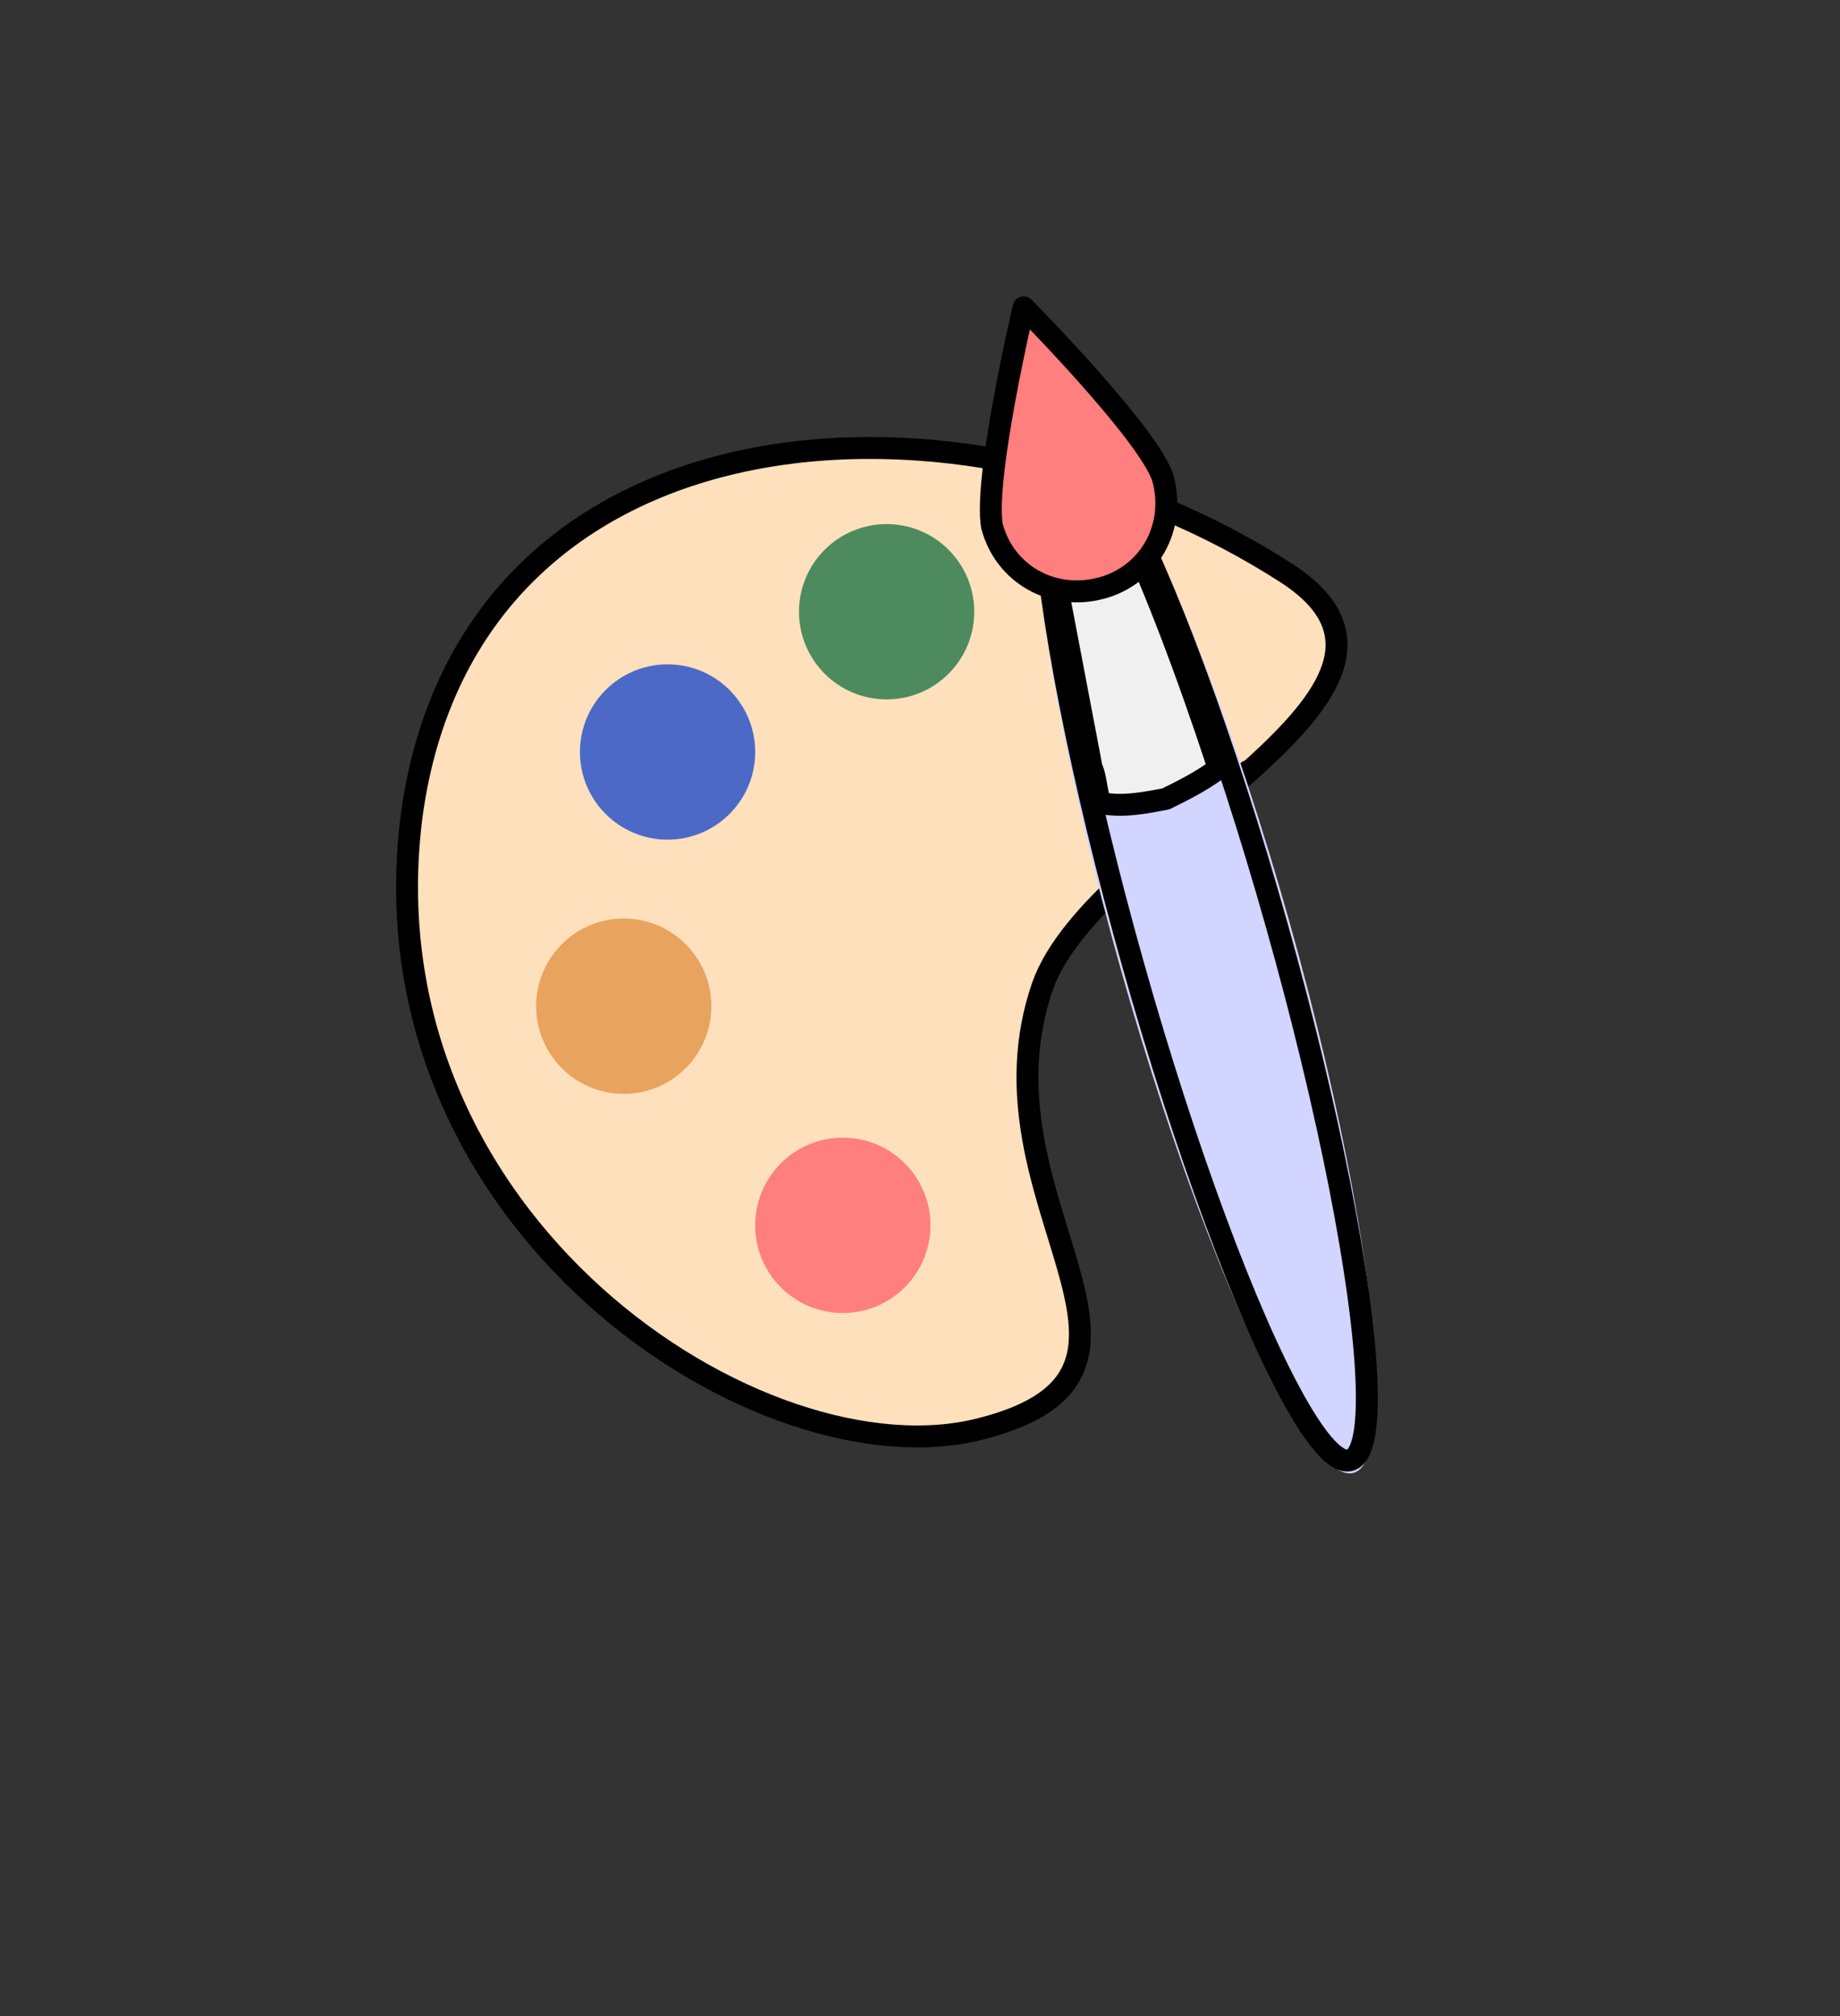
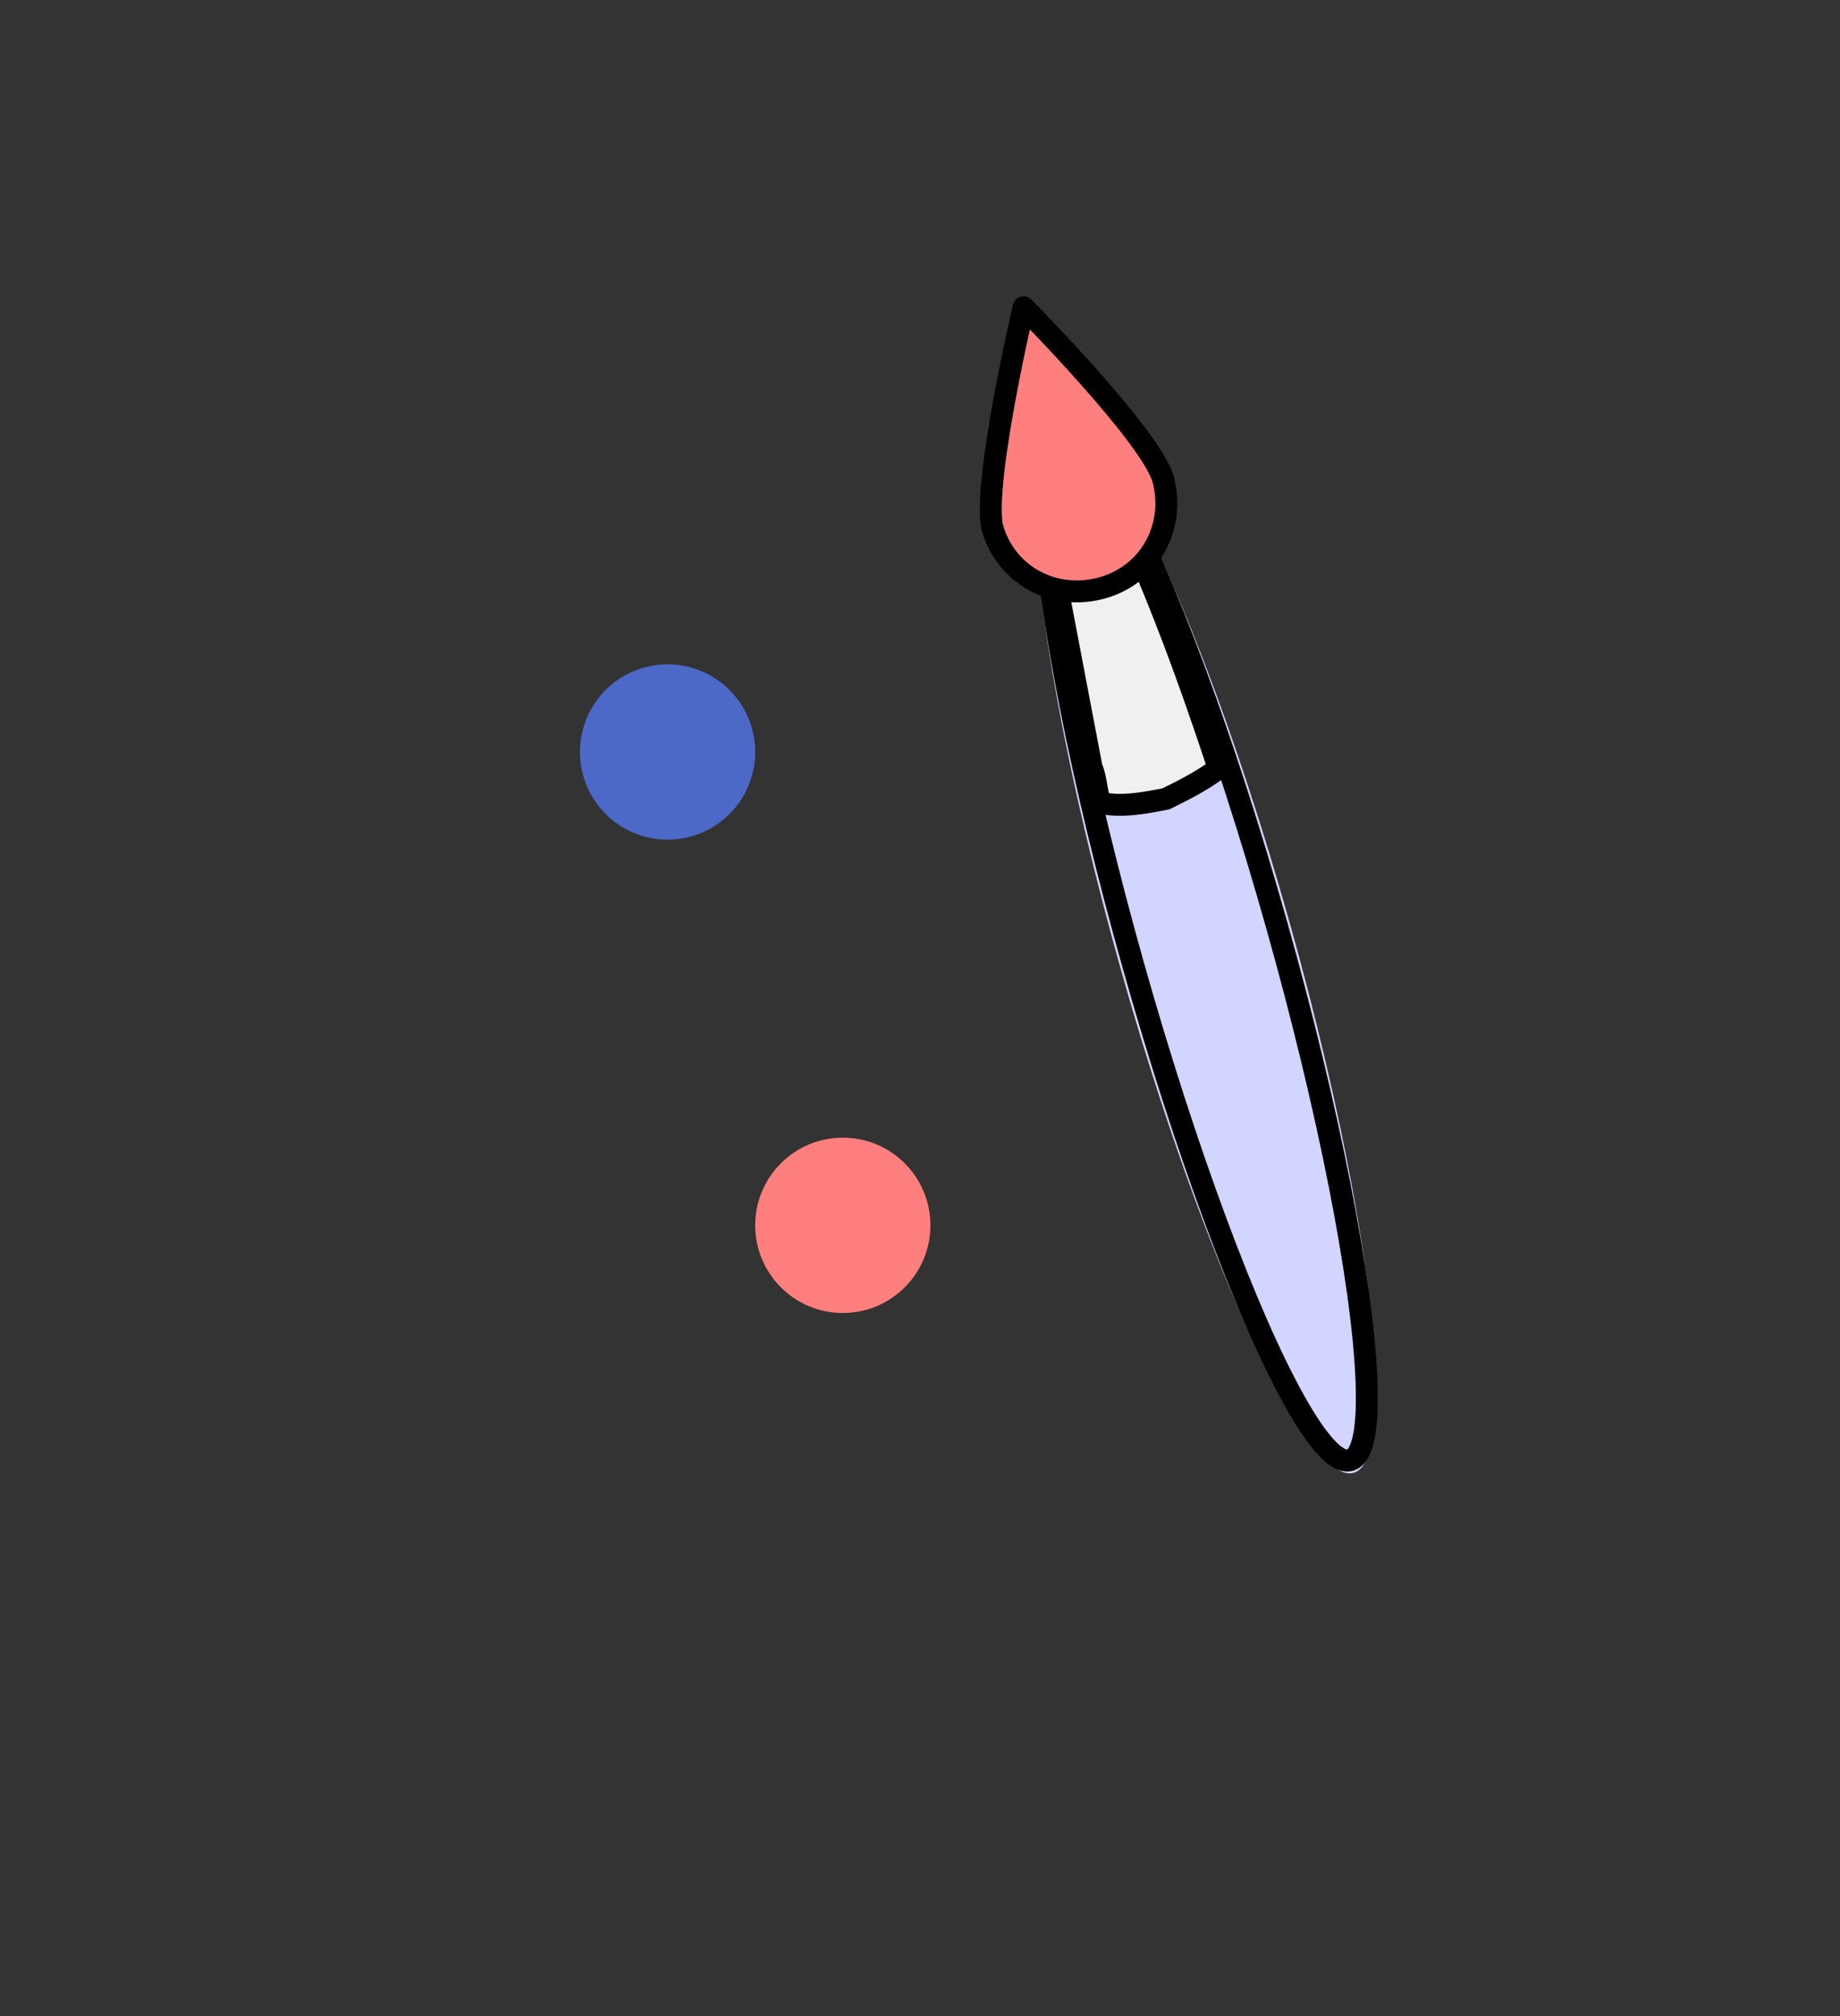
<svg xmlns="http://www.w3.org/2000/svg" version="1.1" id="Layer_1" x="0px" y="0px" viewBox="0 0 42 46" style="enable-background:new 0 0 42 46;" xml:space="preserve">
  <rect x="0" y="0" width="42" height="46" fill="#333333" stroke="none" />
  <style type="text/css">
	.st0{fill:#FFE0BC;stroke:#000000;stroke-width:0.5;}
	.st1{fill:none;stroke:#000000;stroke-width:0.5;}
	.st2{fill:#FF7E7E;}
	.st3{fill:#E8A35E;}
	.st4{fill:#4C69C8;}
	.st5{fill:#4D8B5E;}
	.st6{fill:#D1D5FF;}
	.st7{fill:none;stroke:#000000;stroke-width:0.5;stroke-miterlimit:4;}
	.st8{fill:#F0F0F0;stroke:#000000;stroke-width:0.5;stroke-miterlimit:4;}
	.st9{fill:#FF7E7E;stroke:#000000;stroke-width:0.5;stroke-linecap:round;stroke-linejoin:round;stroke-miterlimit:4;}
</style>
  <g id="Art_icon_new" transform="translate(-1207.762 -662.842)">
    <g transform="matrix(1, 0, 0, 1, 1207.76, 662.84)">
-       <path id="Path_1229-2" class="st0" d="M9.4,18.6c1.3-9.5,12.6-10.3,20-5.5c4.1,2.7-4.4,6-5.6,9.4c-1.7,4.9,3.7,8.8-1.4,10.1    C17.4,33.9,8.2,27.9,9.4,18.6z" />
-     </g>
-     <path id="Path_1232" class="st1" d="M1233.4,680.4c0.4,0.3,1,0.5,1.5,0.5c0.5,0,1-0.2,1.4-0.5" />
+       </g>
    <circle id="Ellipse_391" class="st2" cx="1227" cy="690.8" r="2" />
-     <circle id="Ellipse_392" class="st3" cx="1222" cy="685.8" r="2" />
    <circle id="Ellipse_393" class="st4" cx="1223" cy="680" r="2" />
-     <circle id="Ellipse_394" class="st5" cx="1228" cy="676.8" r="2" />
    <g id="Group_2314" transform="translate(-140.419 366.87) rotate(-16)">
      <g transform="matrix(0.96, 0.28, -0.28, 0.96, 1214.37, 656.12)">
        <g id="Ellipse_390-2" transform="translate(22.24 9.98) rotate(-16)">
          <ellipse transform="matrix(-1 3.388194e-06 -3.388194e-06 -1 4 24.999)" class="st6" cx="2" cy="12.5" rx="2" ry="12.5" />
          <ellipse transform="matrix(-1 3.388194e-06 -3.388194e-06 -1 4 24.999)" class="st7" cx="2" cy="12.5" rx="1.7" ry="12.2" />
        </g>
      </g>
      <g transform="matrix(0.96, 0.28, -0.28, 0.96, 1214.37, 656.12)">
        <path id="Intersection_4-2" class="st8" d="M25.2,18.2c-0.1-0.3-0.1-0.6-0.2-0.8l-0.8-4.1c-0.3-2-0.3-3.3,0.1-3.4     c0.6-0.2,2.1,3,3.6,7.5c-0.4,0.3-0.8,0.5-1.2,0.7C26.2,18.2,25.7,18.3,25.2,18.2z" />
      </g>
      <g transform="matrix(0.96, 0.28, -0.28, 0.96, 1214.37, 656.12)">
        <path id="Path_1231-2" class="st9" d="M23.4,6.9c0,0,2.9,2.9,3.2,3.9c0.3,1.1-0.3,2.2-1.4,2.5c-1.1,0.3-2.2-0.3-2.5-1.4     C22.5,10.8,23.4,6.9,23.4,6.9z" />
      </g>
    </g>
  </g>
</svg>